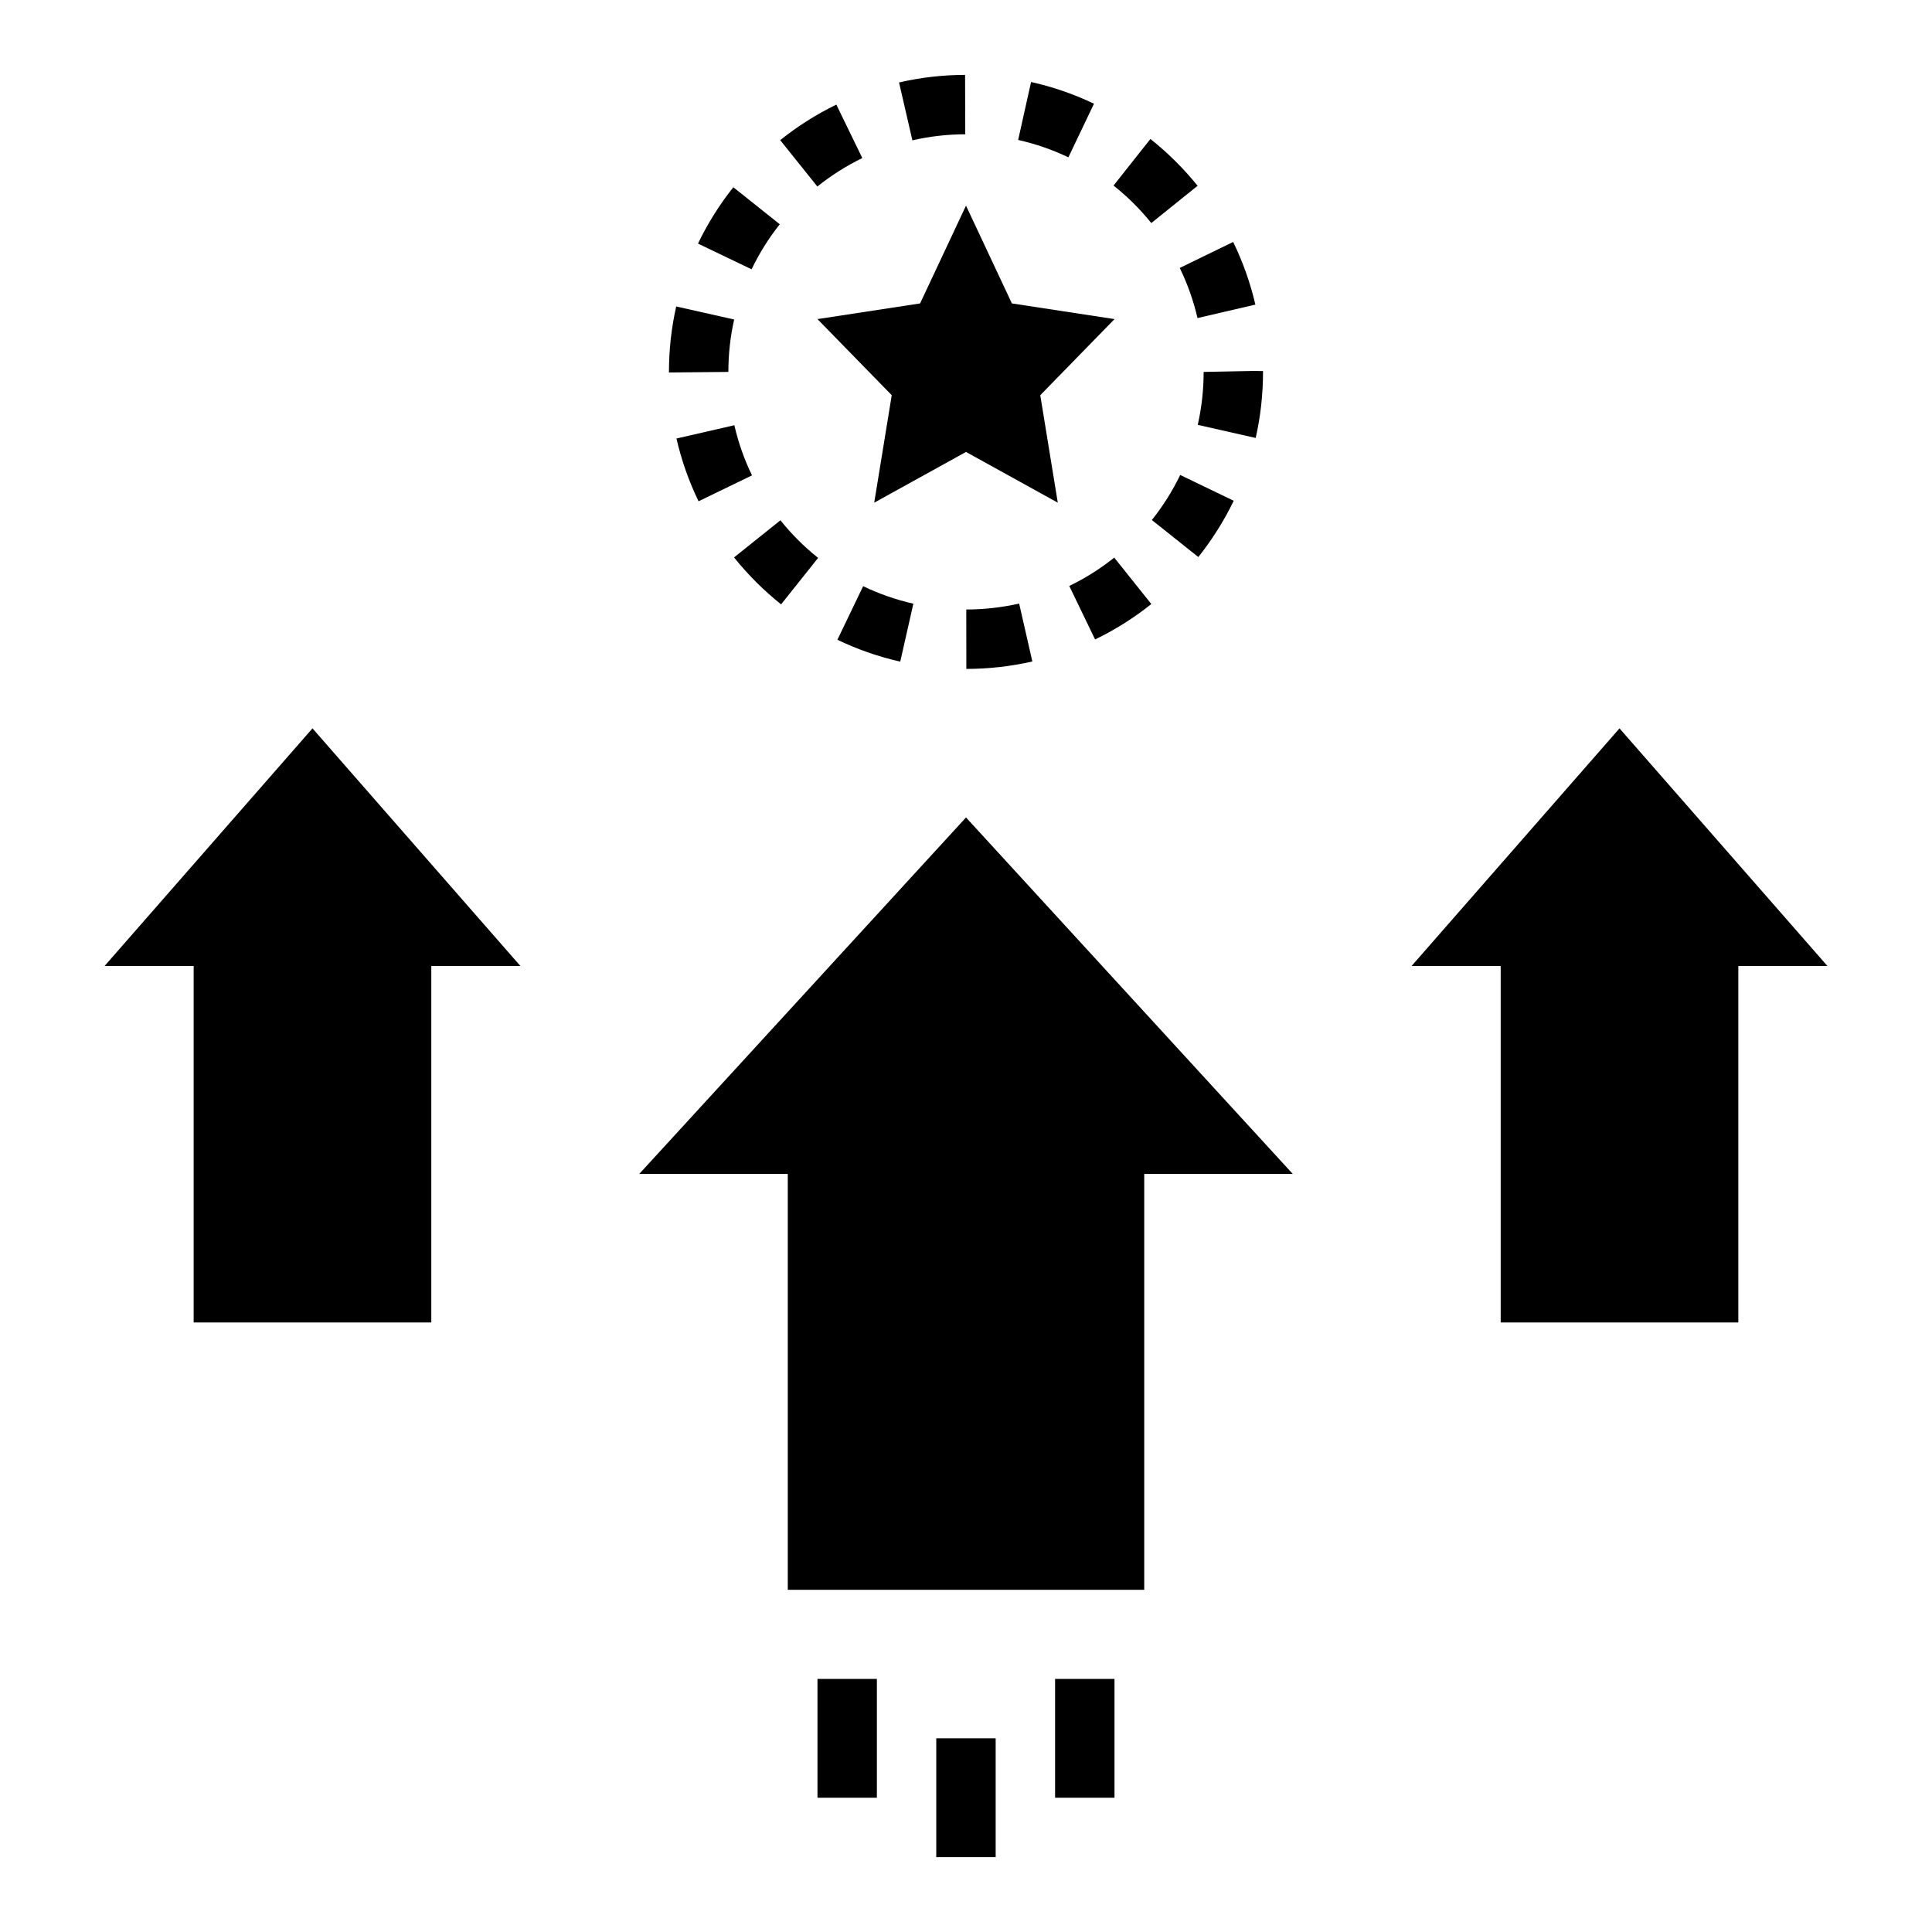
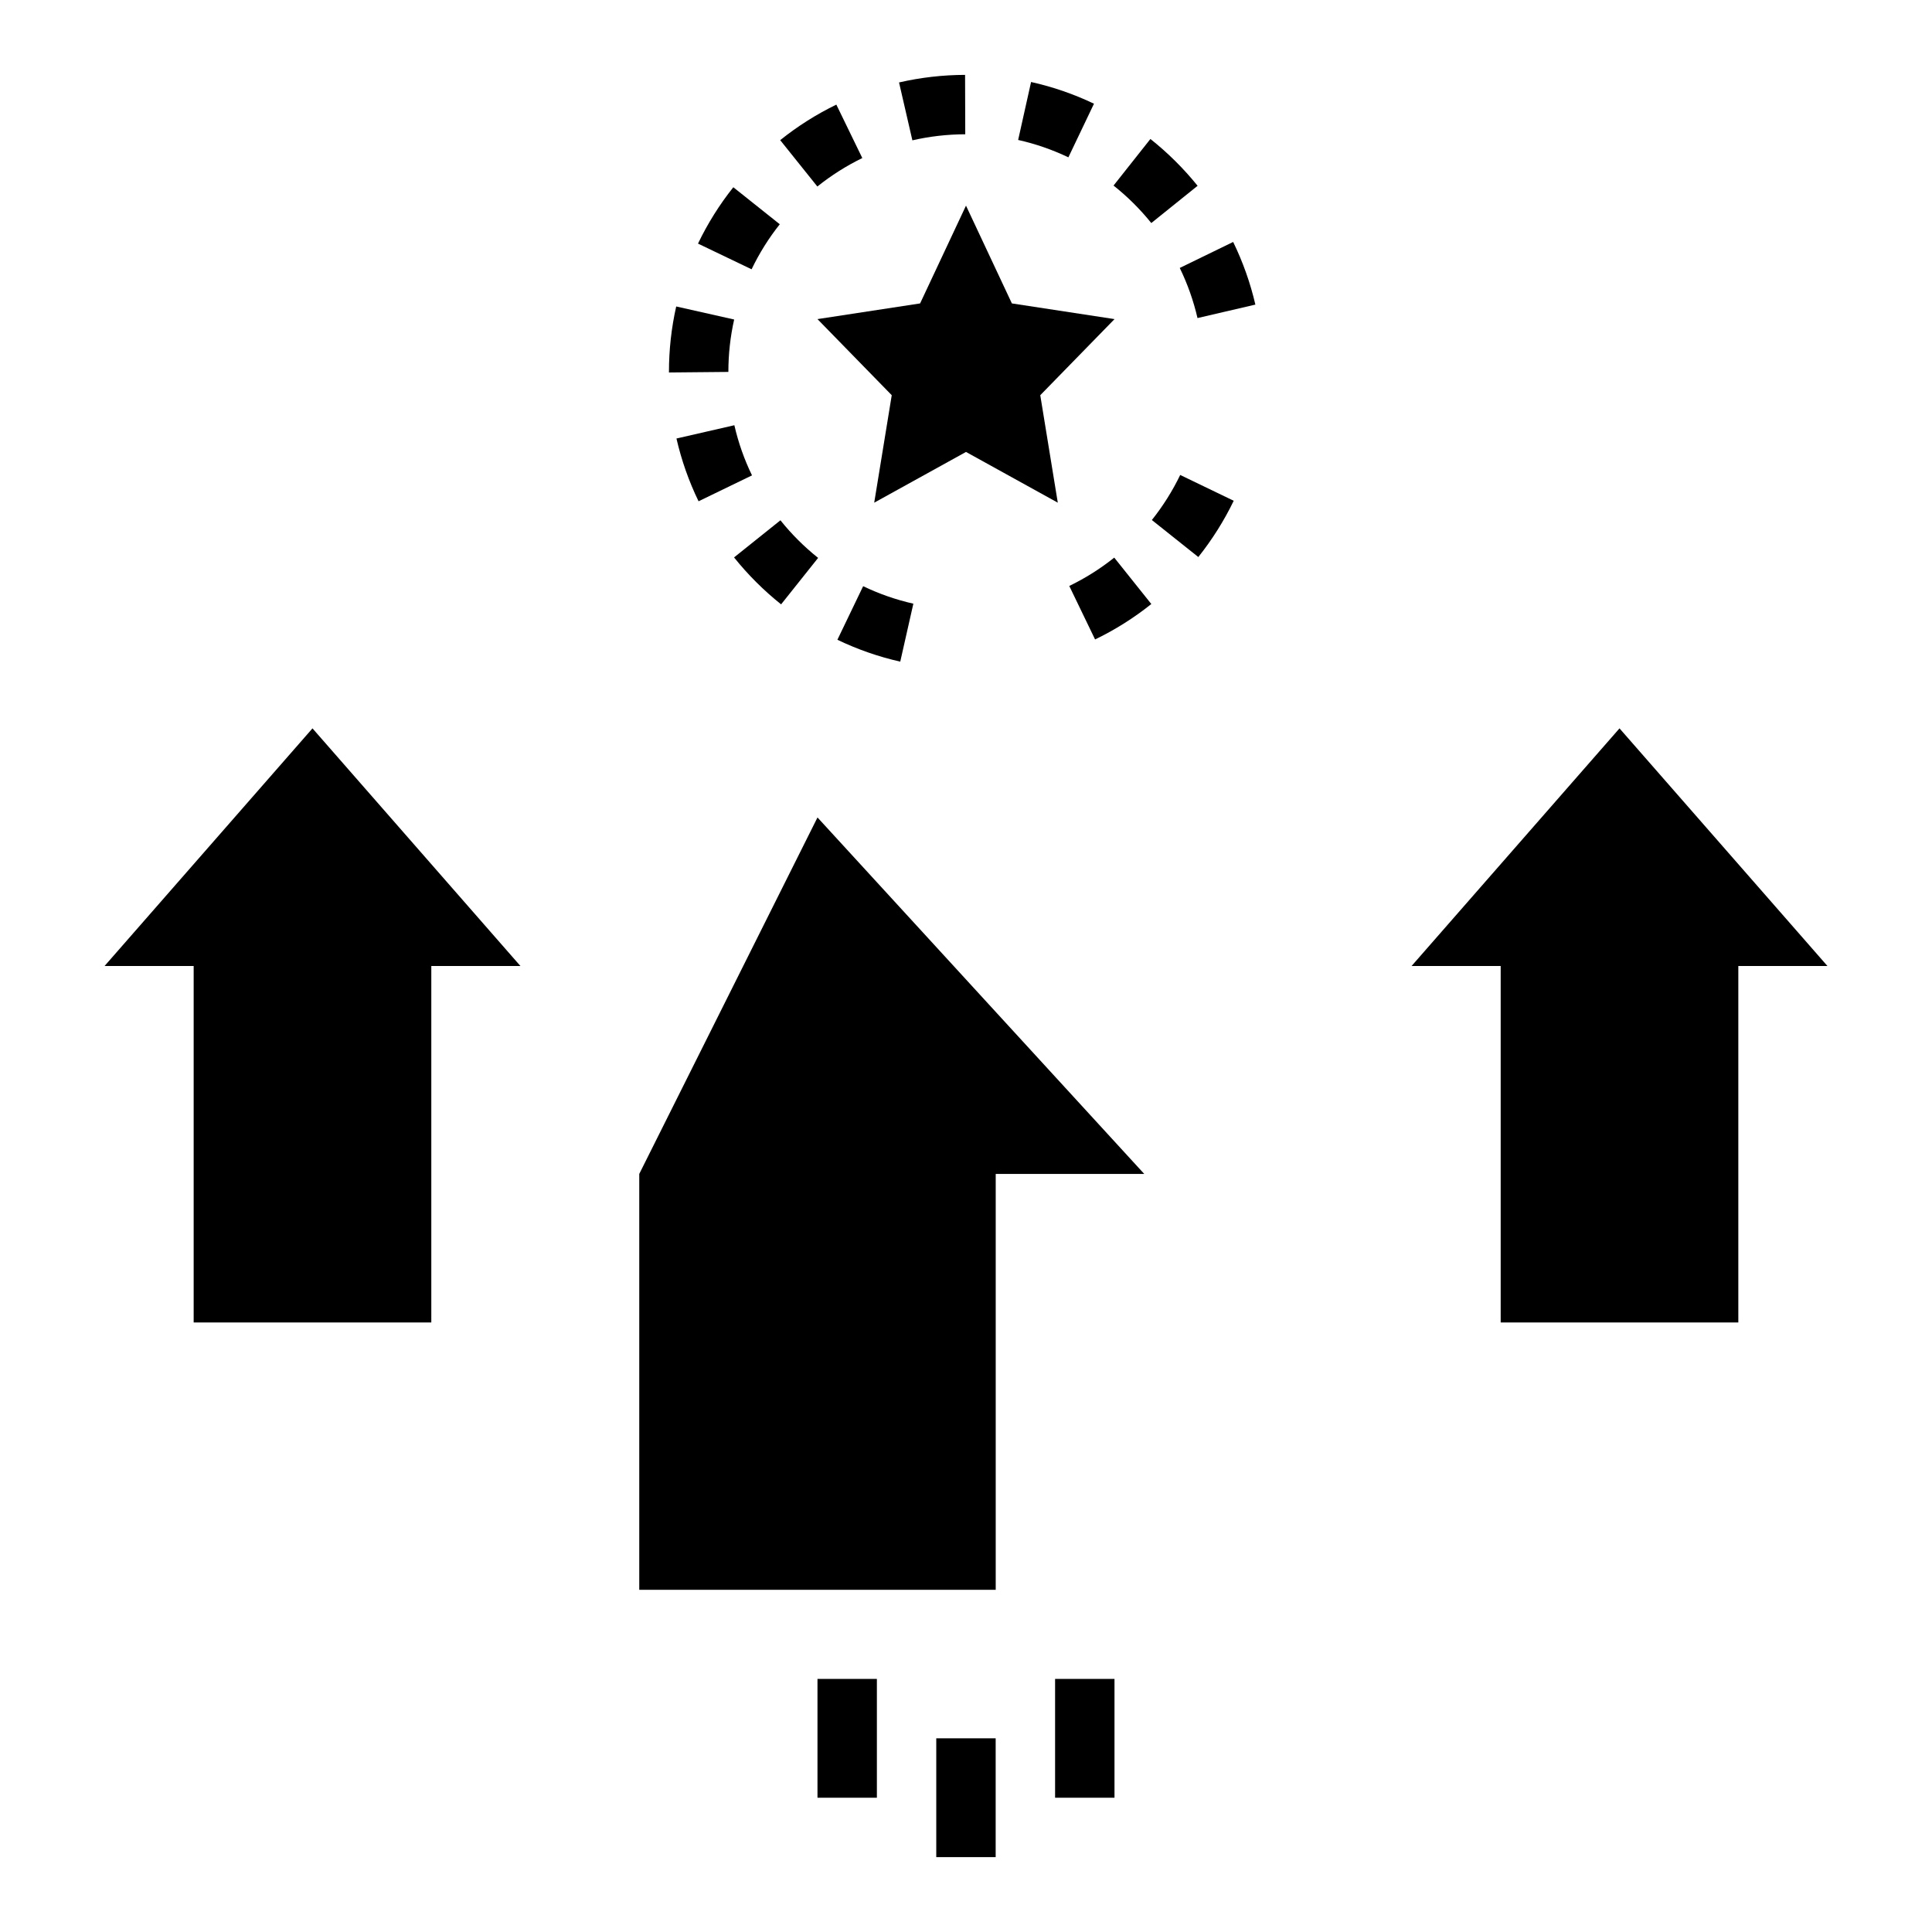
<svg xmlns="http://www.w3.org/2000/svg" fill="#000000" width="800px" height="800px" version="1.1" viewBox="144 144 512 512">
  <g>
    <path d="m518.08 400h23.617v94.461h62.977v-94.461h23.617l-55.105-62.977z" />
    <path d="m171.71 400h23.613v94.461h62.977v-94.461h23.617l-55.105-62.977z" />
-     <path d="m313.41 455.1h39.359v110.21h94.465v-110.21h39.359l-86.59-94.465z" />
+     <path d="m313.41 455.1v110.21h94.465v-110.21h39.359l-86.59-94.465z" />
    <path d="m412.16 224.41-12.16-25.914-12.164 25.914-27.199 4.156 19.684 20.168-4.644 28.48 24.324-13.445 24.324 13.445-4.644-28.48 19.68-20.168z" />
    <path d="m448.87 180.83-9.77 12.344c3.676 2.914 7.047 6.258 10.004 9.934l12.273-9.871c-3.707-4.586-7.91-8.762-12.508-12.406z" />
    <path d="m321.28 242.71 15.746-0.148c0-4.691 0.512-9.359 1.535-13.887l-15.359-3.457c-1.277 5.66-1.922 11.496-1.922 17.344z" />
    <path d="m461.35 228.29 15.336-3.566c-1.332-5.738-3.312-11.32-5.887-16.602l-14.152 6.887c2.059 4.231 3.641 8.691 4.703 13.281z" />
    <path d="m350.65 203.43-12.312-9.809c-3.668 4.606-6.816 9.637-9.359 14.934l14.199 6.809c2.035-4.234 4.543-8.258 7.473-11.934z" />
    <path d="m470.95 276.71-14.184-6.84c-2.039 4.227-4.566 8.242-7.512 11.941l12.312 9.809c3.676-4.621 6.832-9.629 9.383-14.91z" />
    <path d="m385.79 181.19c4.566-1.055 9.273-1.59 14.012-1.605l-0.047-15.742c-5.902 0.016-11.793 0.691-17.5 2.008z" />
    <path d="m449.11 304.07-9.824-12.297c-3.691 2.953-7.707 5.473-11.918 7.512l6.84 14.176c5.273-2.543 10.289-5.699 14.902-9.391z" />
    <path d="m351 304.16 9.809-12.312c-3.684-2.938-7.047-6.289-9.988-9.965l-12.289 9.84c3.684 4.59 7.871 8.77 12.469 12.438z" />
    <path d="m343.29 269.98c-2.055-4.234-3.629-8.699-4.676-13.289l-15.344 3.519c1.316 5.738 3.281 11.328 5.856 16.633z" />
    <path d="m413.82 181.09c4.582 1.023 9.055 2.574 13.312 4.606l6.785-14.211c-5.328-2.543-10.934-4.481-16.672-5.754z" />
    <path d="m350.76 181.14 9.848 12.289c3.684-2.953 7.691-5.488 11.91-7.543l-6.879-14.16c-5.281 2.566-10.289 5.731-14.879 9.414z" />
    <path d="m365.92 313.54c5.297 2.551 10.902 4.504 16.656 5.801l3.473-15.359c-4.598-1.039-9.07-2.598-13.305-4.637z" />
-     <path d="m400.09 321.27c5.894-0.008 11.777-0.668 17.492-1.977l-3.496-15.344c-4.574 1.039-9.289 1.566-14.012 1.574z" />
-     <path d="m478.72 242.34-2.606-0.031-13.137 0.254c0 4.738-0.527 9.453-1.559 14.027l15.352 3.473c1.297-5.707 1.949-11.598 1.949-17.723z" />
    <path d="m392.12 604.67h15.742v31.488h-15.742z" />
    <path d="m423.61 588.93h15.742v31.488h-15.742z" />
    <path d="m360.64 588.93h15.742v31.488h-15.742z" />
  </g>
</svg>